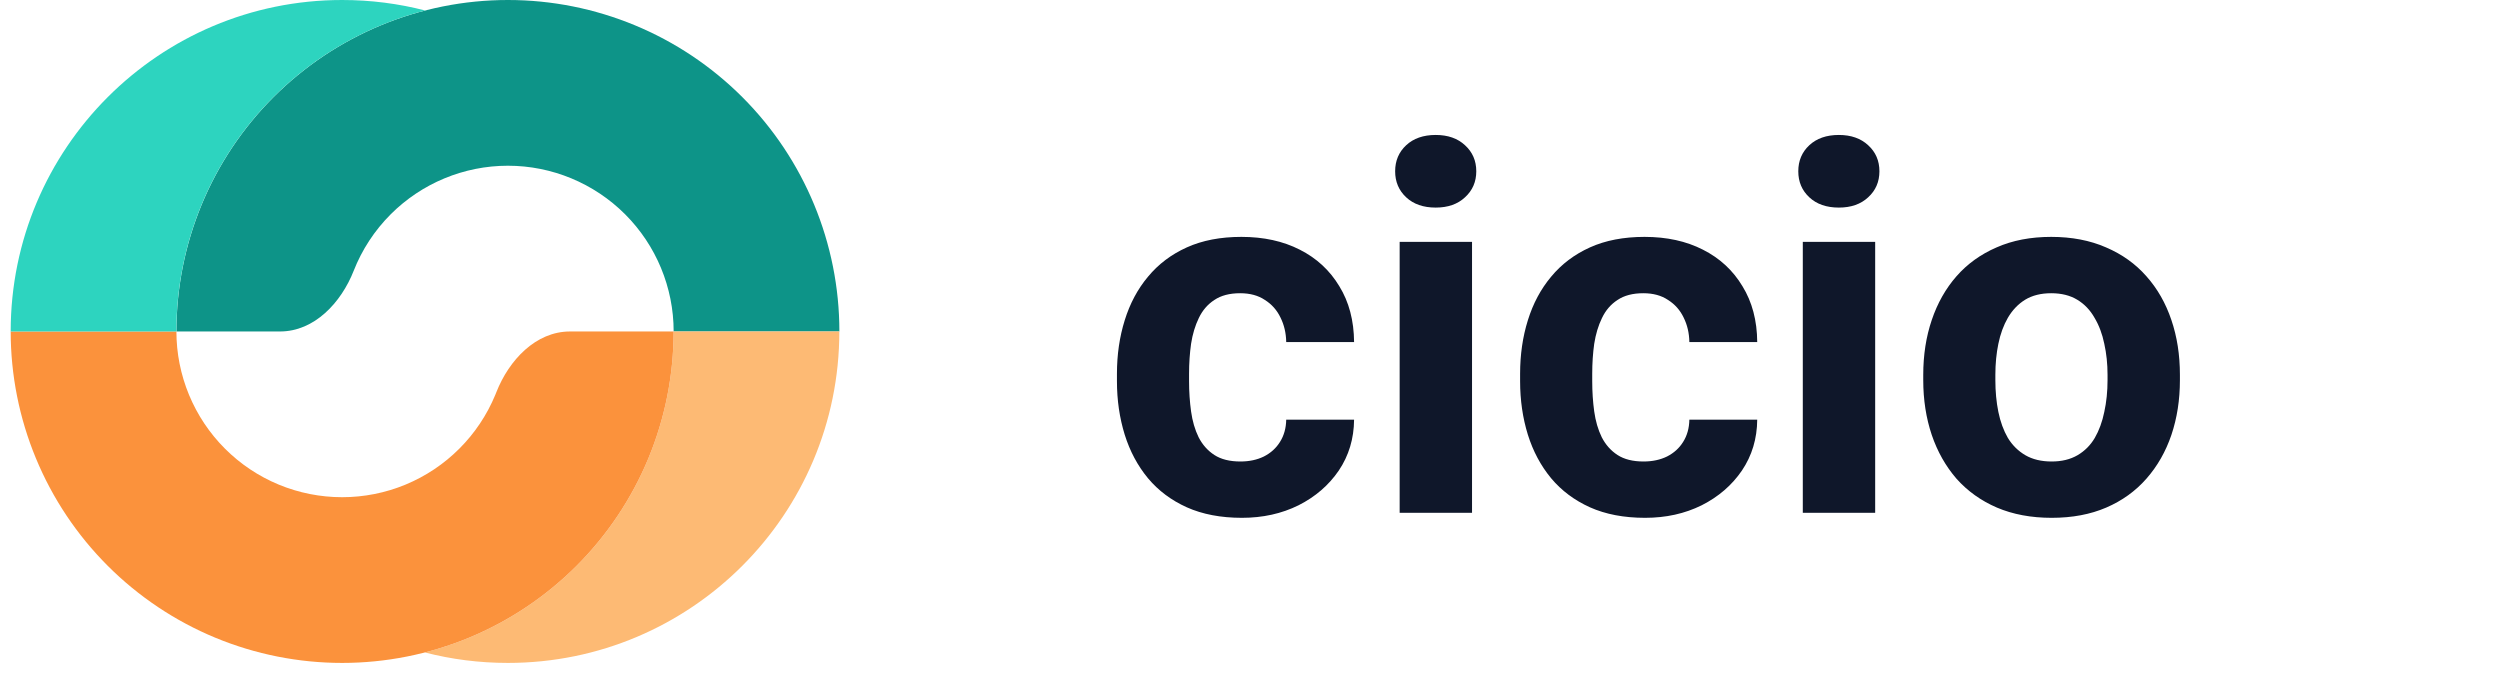
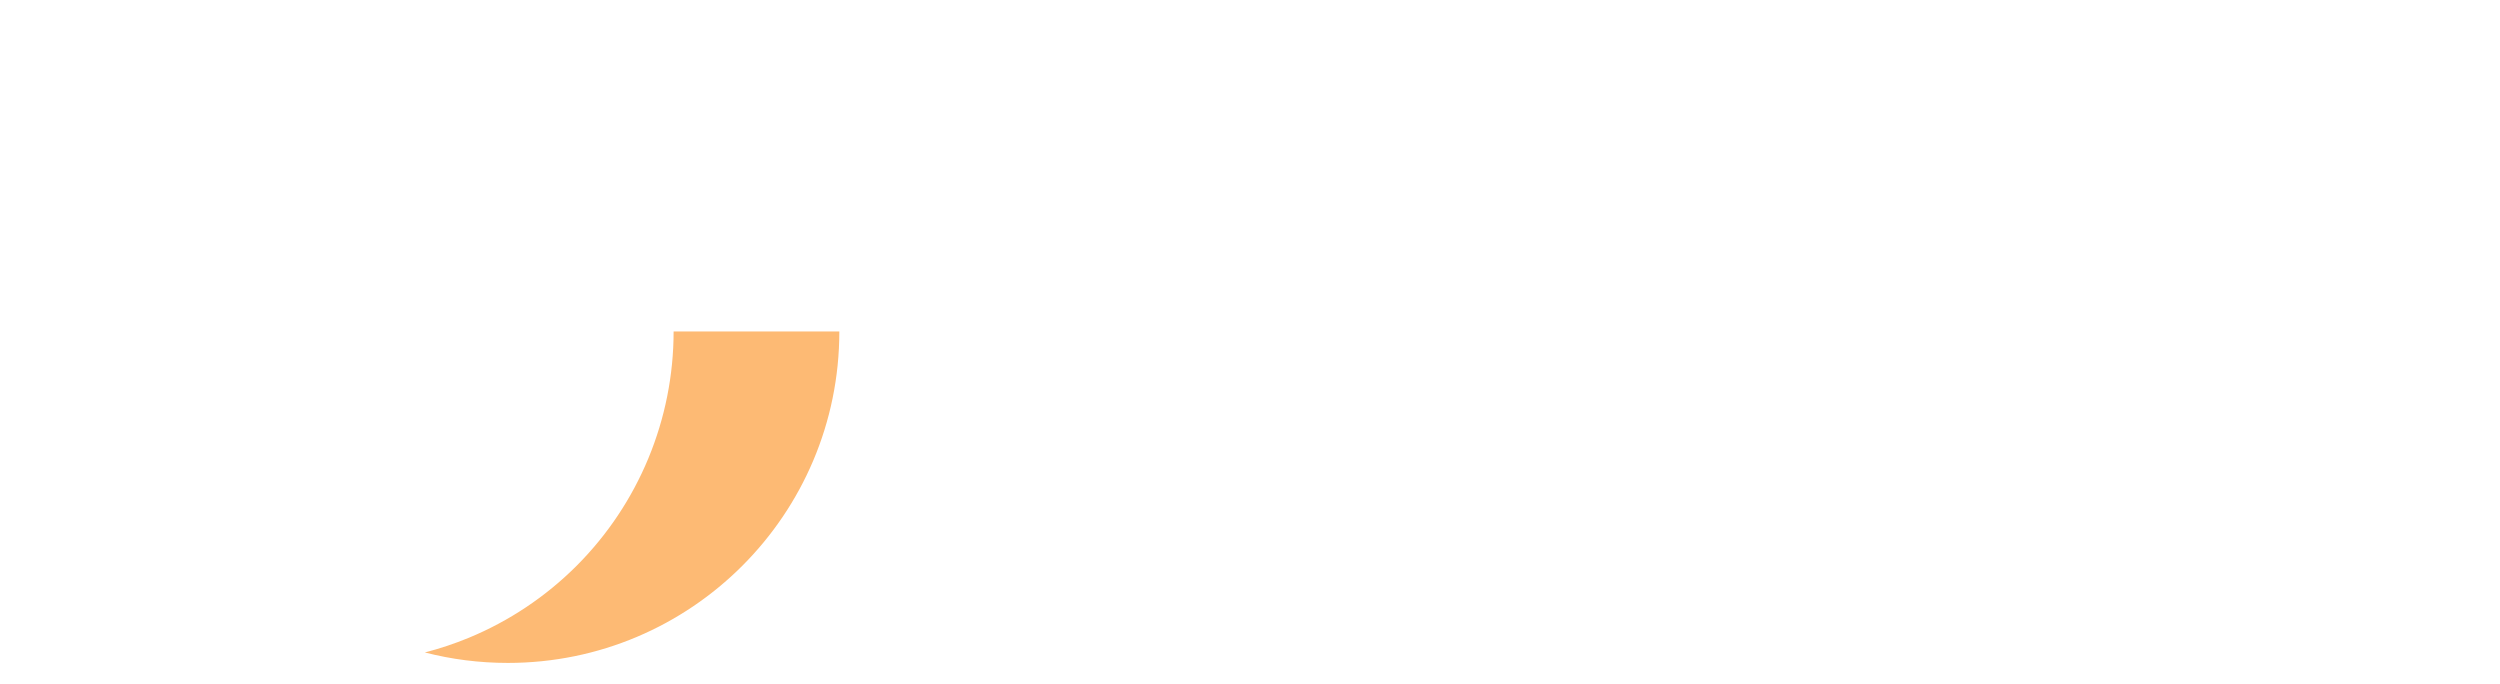
<svg xmlns="http://www.w3.org/2000/svg" width="117" height="32" viewBox="0 0 117 32" fill="none">
  <g clip-path="url(#clip0_5015_131032)">
-     <path d="M39.283 15.513C39.283 11.399 37.649 7.453 34.74 4.544C31.83 1.634 27.885 5.39515e-07 23.77 0C19.656 -5.39514e-07 15.711 1.634 12.801 4.544C9.892 7.453 8.258 11.399 8.258 15.513H13.106C14.712 15.513 15.965 14.166 16.553 12.672C16.939 11.69 17.526 10.788 18.286 10.028C19.741 8.574 21.713 7.756 23.77 7.756C25.828 7.756 27.8 8.574 29.255 10.028C30.71 11.483 31.527 13.456 31.527 15.513H39.283Z" fill="#0D9488" />
    <path d="M30.344 21.449C31.124 19.567 31.525 17.55 31.525 15.513H39.281C39.281 24.08 32.336 31.025 23.768 31.025C22.426 31.025 21.124 30.855 19.883 30.535C20.585 30.354 21.276 30.123 21.949 29.845C23.831 29.065 25.541 27.922 26.982 26.482C28.422 25.041 29.565 23.331 30.344 21.449Z" fill="#FDBA74" />
-     <path d="M0.5 15.513C0.5 17.55 0.901 19.567 1.681 21.449C2.46 23.331 3.603 25.041 5.044 26.482C6.484 27.922 8.194 29.065 10.076 29.845C11.958 30.624 13.976 31.025 16.013 31.025C18.05 31.025 20.067 30.624 21.949 29.845C23.831 29.065 25.541 27.922 26.982 26.482C28.422 25.041 29.565 23.331 30.345 21.449C31.124 19.567 31.525 17.55 31.525 15.513H26.678C25.071 15.513 23.818 16.859 23.23 18.354C23.213 18.396 23.196 18.439 23.179 18.481C22.789 19.422 22.218 20.277 21.497 20.997C20.777 21.718 19.922 22.289 18.981 22.679C18.04 23.069 17.031 23.269 16.013 23.269C14.994 23.269 13.986 23.069 13.044 22.679C12.103 22.289 11.248 21.718 10.528 20.997C9.808 20.277 9.237 19.422 8.847 18.481C8.457 17.54 8.256 16.531 8.256 15.513H0.5Z" fill="#FB923C" />
-     <path d="M0.5 15.513C0.5 6.945 7.445 0 16.013 0C17.354 0 18.656 0.17 19.897 0.49C17.233 1.177 14.776 2.565 12.797 4.544C9.888 7.453 8.254 11.399 8.254 15.513H0.5Z" fill="#2DD4BF" />
-     <path d="M58.051 21.598C58.465 21.598 58.832 21.52 59.152 21.363C59.473 21.199 59.723 20.973 59.902 20.684C60.09 20.387 60.188 20.039 60.195 19.641H63.371C63.363 20.531 63.125 21.324 62.656 22.02C62.188 22.707 61.559 23.25 60.77 23.648C59.98 24.039 59.098 24.234 58.121 24.234C57.137 24.234 56.277 24.07 55.543 23.742C54.816 23.414 54.211 22.961 53.727 22.383C53.242 21.797 52.879 21.117 52.637 20.344C52.395 19.562 52.273 18.727 52.273 17.836V17.496C52.273 16.598 52.395 15.762 52.637 14.988C52.879 14.207 53.242 13.527 53.727 12.949C54.211 12.363 54.816 11.906 55.543 11.578C56.27 11.25 57.121 11.086 58.098 11.086C59.137 11.086 60.047 11.285 60.828 11.684C61.617 12.082 62.234 12.652 62.68 13.395C63.133 14.129 63.363 15 63.371 16.008H60.195C60.188 15.586 60.098 15.203 59.926 14.859C59.762 14.516 59.52 14.242 59.199 14.039C58.887 13.828 58.5 13.723 58.039 13.723C57.547 13.723 57.145 13.828 56.832 14.039C56.52 14.242 56.277 14.523 56.105 14.883C55.934 15.234 55.812 15.637 55.742 16.09C55.68 16.535 55.648 17.004 55.648 17.496V17.836C55.648 18.328 55.68 18.801 55.742 19.254C55.805 19.707 55.922 20.109 56.094 20.461C56.273 20.812 56.52 21.09 56.832 21.293C57.145 21.496 57.551 21.598 58.051 21.598ZM68.891 11.32V24H65.504V11.32H68.891ZM65.293 8.016C65.293 7.523 65.465 7.117 65.809 6.797C66.152 6.477 66.613 6.316 67.191 6.316C67.762 6.316 68.219 6.477 68.562 6.797C68.914 7.117 69.09 7.523 69.09 8.016C69.09 8.508 68.914 8.914 68.562 9.234C68.219 9.555 67.762 9.715 67.191 9.715C66.613 9.715 66.152 9.555 65.809 9.234C65.465 8.914 65.293 8.508 65.293 8.016ZM76.918 21.598C77.332 21.598 77.699 21.52 78.019 21.363C78.34 21.199 78.59 20.973 78.769 20.684C78.957 20.387 79.055 20.039 79.062 19.641H82.238C82.231 20.531 81.992 21.324 81.523 22.02C81.055 22.707 80.426 23.25 79.637 23.648C78.848 24.039 77.965 24.234 76.988 24.234C76.004 24.234 75.144 24.07 74.41 23.742C73.684 23.414 73.078 22.961 72.594 22.383C72.109 21.797 71.746 21.117 71.504 20.344C71.262 19.562 71.141 18.727 71.141 17.836V17.496C71.141 16.598 71.262 15.762 71.504 14.988C71.746 14.207 72.109 13.527 72.594 12.949C73.078 12.363 73.684 11.906 74.41 11.578C75.137 11.25 75.988 11.086 76.965 11.086C78.004 11.086 78.914 11.285 79.695 11.684C80.484 12.082 81.102 12.652 81.547 13.395C82 14.129 82.231 15 82.238 16.008H79.062C79.055 15.586 78.965 15.203 78.793 14.859C78.629 14.516 78.387 14.242 78.066 14.039C77.754 13.828 77.367 13.723 76.906 13.723C76.414 13.723 76.012 13.828 75.699 14.039C75.387 14.242 75.144 14.523 74.973 14.883C74.801 15.234 74.68 15.637 74.609 16.09C74.547 16.535 74.516 17.004 74.516 17.496V17.836C74.516 18.328 74.547 18.801 74.609 19.254C74.672 19.707 74.789 20.109 74.961 20.461C75.141 20.812 75.387 21.09 75.699 21.293C76.012 21.496 76.418 21.598 76.918 21.598ZM87.758 11.32V24H84.371V11.32H87.758ZM84.16 8.016C84.16 7.523 84.332 7.117 84.676 6.797C85.019 6.477 85.481 6.316 86.059 6.316C86.629 6.316 87.086 6.477 87.43 6.797C87.781 7.117 87.957 7.523 87.957 8.016C87.957 8.508 87.781 8.914 87.43 9.234C87.086 9.555 86.629 9.715 86.059 9.715C85.481 9.715 85.019 9.555 84.676 9.234C84.332 8.914 84.16 8.508 84.16 8.016ZM90.008 17.789V17.543C90.008 16.613 90.141 15.758 90.406 14.977C90.672 14.188 91.059 13.504 91.566 12.926C92.074 12.348 92.699 11.898 93.441 11.578C94.184 11.25 95.035 11.086 95.996 11.086C96.957 11.086 97.812 11.25 98.562 11.578C99.312 11.898 99.941 12.348 100.449 12.926C100.965 13.504 101.355 14.188 101.621 14.977C101.887 15.758 102.02 16.613 102.02 17.543V17.789C102.02 18.711 101.887 19.566 101.621 20.355C101.355 21.137 100.965 21.82 100.449 22.406C99.941 22.984 99.316 23.434 98.574 23.754C97.832 24.074 96.981 24.234 96.019 24.234C95.059 24.234 94.203 24.074 93.453 23.754C92.711 23.434 92.082 22.984 91.566 22.406C91.059 21.82 90.672 21.137 90.406 20.355C90.141 19.566 90.008 18.711 90.008 17.789ZM93.383 17.543V17.789C93.383 18.32 93.43 18.816 93.523 19.277C93.617 19.738 93.766 20.145 93.969 20.496C94.18 20.84 94.453 21.109 94.789 21.305C95.125 21.5 95.535 21.598 96.019 21.598C96.488 21.598 96.891 21.5 97.227 21.305C97.562 21.109 97.832 20.84 98.035 20.496C98.238 20.145 98.387 19.738 98.481 19.277C98.582 18.816 98.633 18.32 98.633 17.789V17.543C98.633 17.027 98.582 16.543 98.481 16.09C98.387 15.629 98.234 15.223 98.023 14.871C97.82 14.512 97.551 14.23 97.215 14.027C96.879 13.824 96.473 13.723 95.996 13.723C95.519 13.723 95.113 13.824 94.777 14.027C94.449 14.23 94.18 14.512 93.969 14.871C93.766 15.223 93.617 15.629 93.523 16.09C93.43 16.543 93.383 17.027 93.383 17.543Z" fill="#0F172A" />
  </g>
  <defs>
    <clipPath id="clip0_5015_131032">
      <rect width="116" height="32" fill="white" transform="translate(0.5)" />
    </clipPath>
  </defs>
</svg>